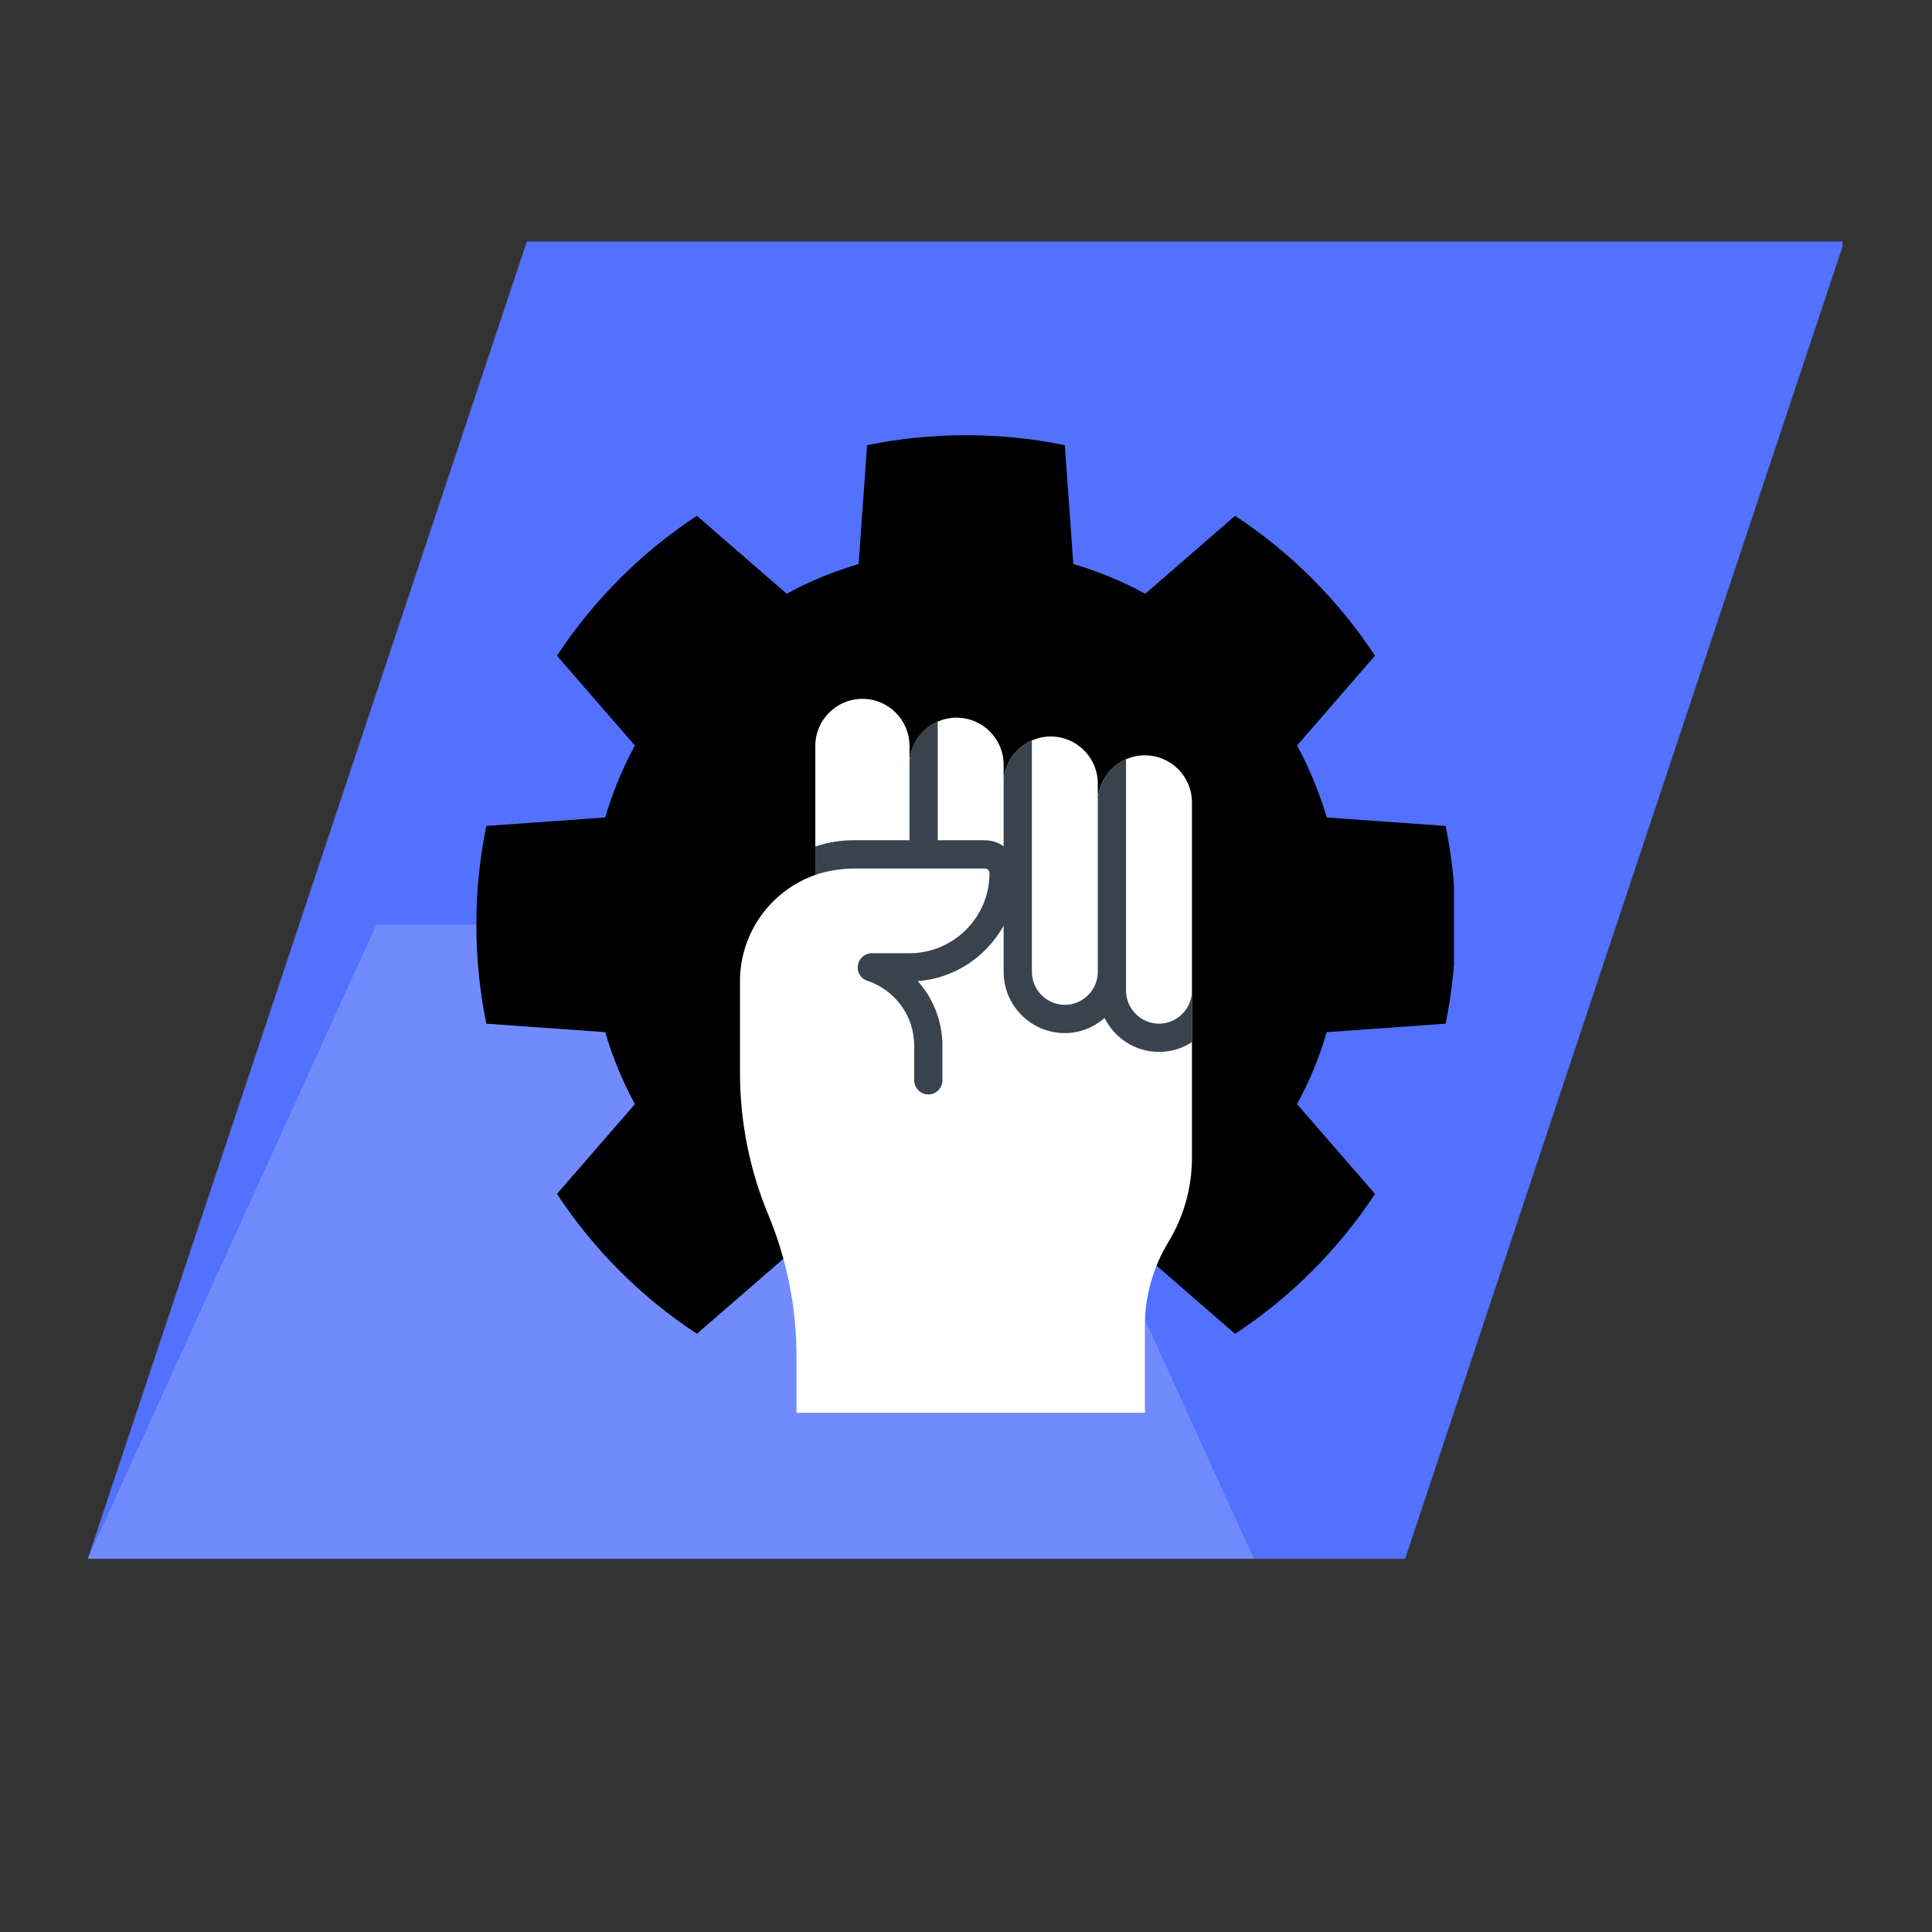
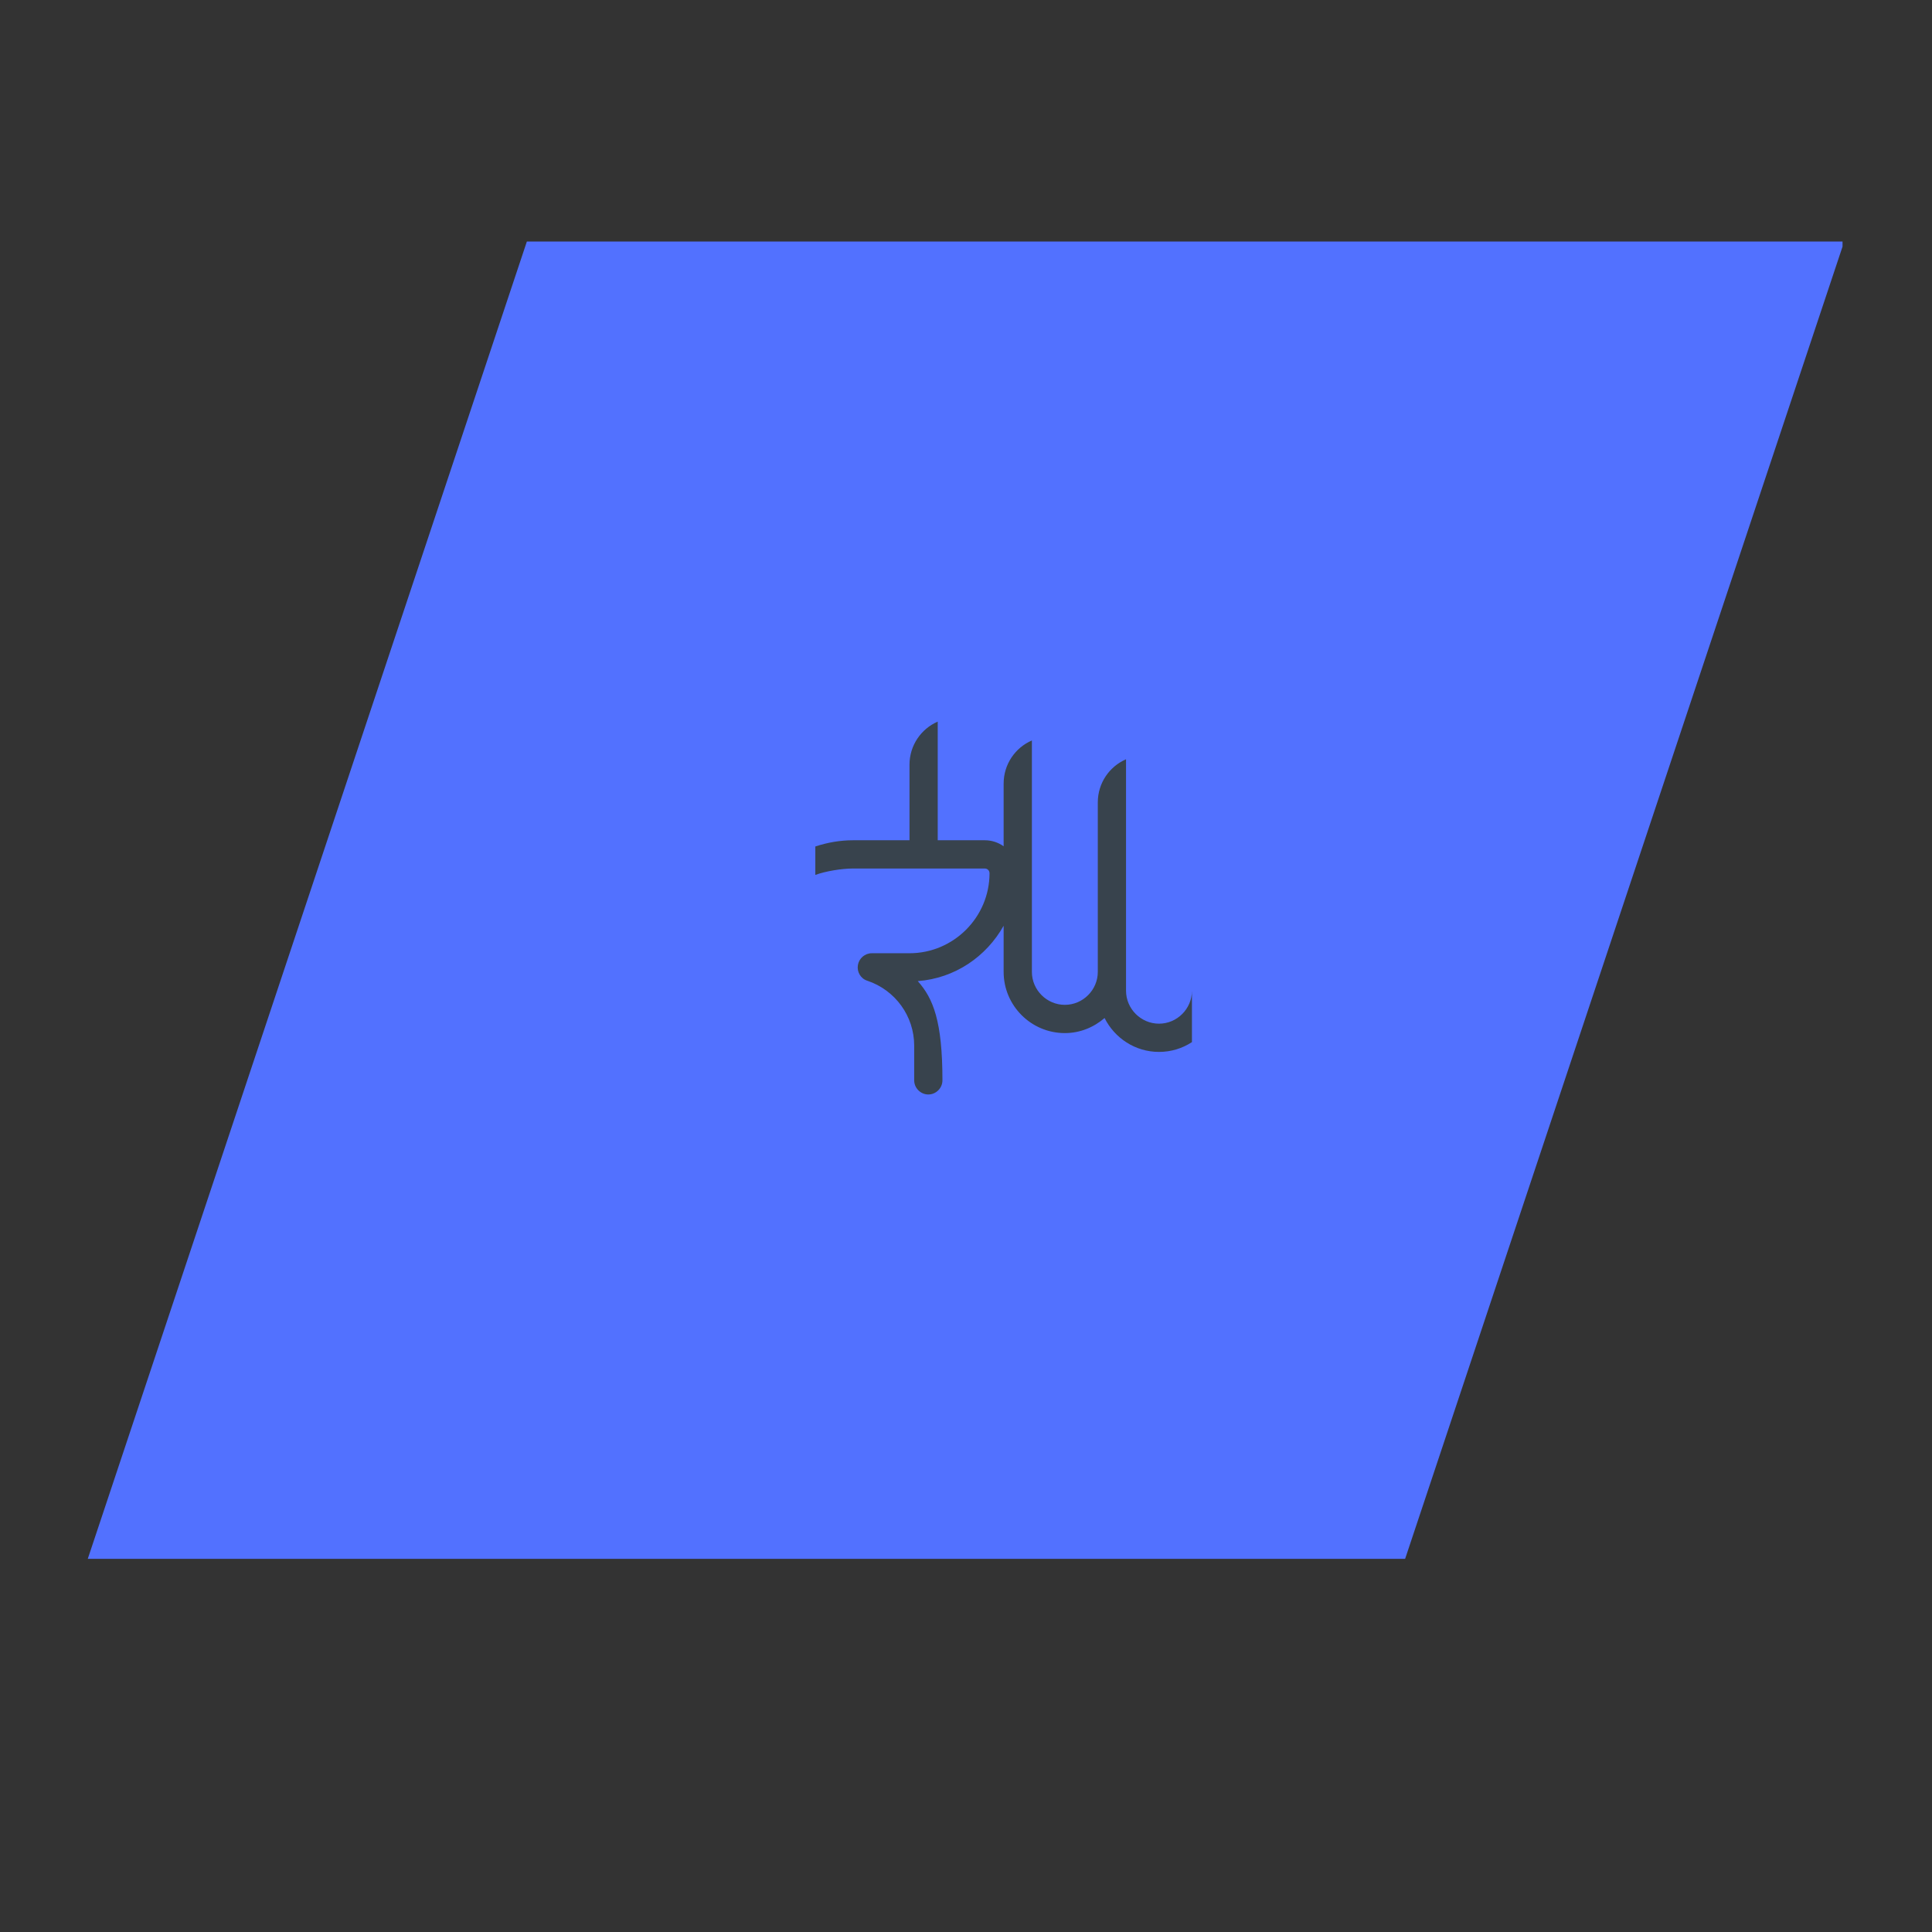
<svg xmlns="http://www.w3.org/2000/svg" width="500" zoomAndPan="magnify" viewBox="0 0 375 375" height="500" preserveAspectRatio="xMidYMid meet" version="1.0">
  <rect x="0" y="0" width="375" height="375" fill="#333333" stroke="none" />
  <defs>
    <filter x="0%" y="0%" width="100%" height="100%" id="69d42c7231">
      <feColorMatrix values="0 0 0 0 1 0 0 0 0 1 0 0 0 0 1 0 0 0 1 0" color-interpolation-filters="sRGB" />
    </filter>
    <clipPath id="846b46938d">
      <path d="M 17.035 46.875 L 358 46.875 L 358 302.574 L 17.035 302.574 Z M 17.035 46.875 " clip-rule="nonzero" />
    </clipPath>
    <clipPath id="ab89711679">
      <path d="M 102.266 46.875 L 357.965 46.875 L 272.734 302.574 L 17.035 302.574 Z M 102.266 46.875 " clip-rule="nonzero" />
    </clipPath>
    <mask id="715eef58c6">
      <g filter="url(#69d42c7231)">
-         <rect x="-37.5" width="450" fill="#000000" y="-37.5" height="450" fill-opacity="0.18" />
-       </g>
+         </g>
    </mask>
    <clipPath id="0b849c2432">
      <path d="M 1 0.504 L 227.371 0.504 L 227.371 123.566 L 1 123.566 Z M 1 0.504 " clip-rule="nonzero" />
    </clipPath>
    <clipPath id="fe9bac5d9c">
      <path d="M 171.352 0.504 L 57.047 0.504 L 1.027 123.566 L 227.371 123.566 Z M 171.352 0.504 " clip-rule="nonzero" />
    </clipPath>
    <clipPath id="b785dcdd49">
      <rect x="0" width="228" y="0" height="124" />
    </clipPath>
    <clipPath id="6e0c8278a0">
      <path d="M 92.461 84.473 L 282.211 84.473 L 282.211 265 L 92.461 265 Z M 92.461 84.473 " clip-rule="nonzero" />
    </clipPath>
    <clipPath id="5b6af16696">
-       <path d="M 143 135 L 232 135 L 232 274.223 L 143 274.223 Z M 143 135 " clip-rule="nonzero" />
-     </clipPath>
+       </clipPath>
  </defs>
  <g clip-path="url(#846b46938d)">
    <g clip-path="url(#ab89711679)">
      <path fill="#5271ff" d="M 17.035 46.875 L 357.633 46.875 L 357.633 302.574 L 17.035 302.574 Z M 17.035 46.875 " fill-opacity="1" fill-rule="nonzero" />
    </g>
  </g>
  <g mask="url(#715eef58c6)">
    <g transform="matrix(1, 0, 0, 1, 16, 179)">
      <g clip-path="url(#b785dcdd49)">
        <g clip-path="url(#0b849c2432)">
          <g clip-path="url(#fe9bac5d9c)">
            <path fill="#ffffff" d="M 227.371 123.566 L 0.949 123.566 L 0.949 0.504 L 227.371 0.504 Z M 227.371 123.566 " fill-opacity="1" fill-rule="nonzero" />
          </g>
        </g>
      </g>
    </g>
  </g>
  <g clip-path="url(#6e0c8278a0)">
-     <path fill="#000000" d="M 280.594 198.695 C 281.871 192.48 282.527 186.086 282.527 179.504 C 282.527 172.926 281.871 166.531 280.594 160.316 L 257.527 158.672 C 256.066 153.773 254.164 149.094 251.754 144.707 L 266.887 127.273 C 259.793 116.492 250.512 107.207 239.727 100.117 L 222.293 115.25 C 217.906 112.836 213.227 110.934 208.328 109.473 L 206.684 86.41 C 200.473 85.129 194.074 84.473 187.496 84.473 C 180.918 84.473 174.52 85.129 168.305 86.41 L 166.66 109.473 C 161.766 110.934 157.086 112.836 152.699 115.25 L 135.266 100.117 C 124.48 107.207 115.199 116.492 108.105 127.273 L 123.238 144.707 C 120.828 149.094 118.926 153.773 117.465 158.672 L 94.398 160.316 C 93.121 166.531 92.461 172.926 92.461 179.504 C 92.461 186.086 93.121 192.48 94.398 198.695 L 117.465 200.34 C 118.926 205.238 120.828 209.918 123.238 214.301 L 108.105 231.738 C 115.199 242.52 124.48 251.805 135.266 258.895 L 152.699 243.762 C 157.086 246.176 161.766 248.074 166.66 249.539 L 167.723 264.414 L 207.27 264.414 L 208.328 249.539 C 213.227 248.074 217.906 246.176 222.293 243.762 L 239.727 258.895 C 250.512 251.805 259.793 242.52 266.887 231.738 L 251.754 214.301 C 254.164 209.918 256.066 205.238 257.527 200.34 Z M 280.594 198.695 " fill-opacity="1" fill-rule="nonzero" />
-   </g>
+     </g>
  <g clip-path="url(#5b6af16696)">
    <path fill="#ffffff" d="M 222.219 146.609 C 217.176 146.609 213.082 150.703 213.082 155.746 L 213.082 152.094 C 213.082 147.047 208.988 142.953 203.945 142.953 C 198.898 142.953 194.805 147.047 194.805 152.094 L 194.805 148.438 C 194.805 143.395 190.711 139.301 185.668 139.301 C 180.625 139.301 176.531 143.395 176.531 148.438 L 176.531 144.781 C 176.531 139.738 172.438 135.645 167.395 135.645 C 162.348 135.645 158.254 139.738 158.254 144.781 L 158.254 169.82 C 149.738 172.816 143.633 180.93 143.633 190.473 L 143.633 208.27 C 143.633 217.703 145.5 227.059 149.117 235.758 C 152.734 244.457 154.602 253.812 154.602 263.246 L 154.602 274.539 L 222.219 274.539 L 222.219 257.395 C 222.219 251.621 223.793 245.992 226.789 241.059 C 229.785 236.125 231.355 230.496 231.355 224.719 L 231.355 155.746 C 231.355 150.703 227.262 146.609 222.219 146.609 Z M 222.219 146.609 " fill-opacity="1" fill-rule="nonzero" />
  </g>
-   <path fill="#38434d" d="M 224.961 198.695 C 221.453 198.695 218.562 195.809 218.562 192.297 L 218.562 147.375 C 215.348 148.766 213.082 151.98 213.082 155.746 L 213.082 188.645 C 213.082 192.152 210.195 195.039 206.684 195.039 C 203.176 195.039 200.289 192.152 200.289 188.645 L 200.289 143.723 C 197.07 145.109 194.805 148.328 194.805 152.094 L 194.805 164.262 C 193.781 163.531 192.504 163.094 191.152 163.094 L 182.012 163.094 L 182.012 140.066 C 178.797 141.457 176.531 144.672 176.531 148.438 L 176.531 163.094 L 165.566 163.094 C 163.043 163.094 160.594 163.531 158.254 164.301 L 158.254 169.82 C 160.266 169.09 163.371 168.578 165.566 168.578 L 191.152 168.578 C 191.664 168.578 192.066 168.98 192.066 169.492 C 192.066 178.043 185.082 185.023 176.531 185.023 L 169.219 185.023 C 167.867 185.023 166.734 186.012 166.516 187.328 C 166.297 188.645 167.062 189.961 168.344 190.359 C 173.789 192.188 177.445 197.234 177.445 202.973 L 177.445 209.695 C 177.445 211.195 178.688 212.438 180.188 212.438 C 181.684 212.438 182.926 211.195 182.926 209.695 L 182.926 202.973 C 182.926 198.219 181.137 193.797 178.141 190.434 C 185.34 189.887 191.441 185.684 194.805 179.688 L 194.805 188.645 C 194.805 195.188 200.141 200.523 206.684 200.523 C 209.645 200.523 212.312 199.391 214.398 197.598 C 216.336 201.473 220.32 204.176 224.961 204.176 C 227.336 204.176 229.492 203.484 231.355 202.277 L 231.355 192.297 C 231.355 195.809 228.469 198.695 224.961 198.695 Z M 224.961 198.695 " fill-opacity="1" fill-rule="nonzero" />
+   <path fill="#38434d" d="M 224.961 198.695 C 221.453 198.695 218.562 195.809 218.562 192.297 L 218.562 147.375 C 215.348 148.766 213.082 151.98 213.082 155.746 L 213.082 188.645 C 213.082 192.152 210.195 195.039 206.684 195.039 C 203.176 195.039 200.289 192.152 200.289 188.645 L 200.289 143.723 C 197.07 145.109 194.805 148.328 194.805 152.094 L 194.805 164.262 C 193.781 163.531 192.504 163.094 191.152 163.094 L 182.012 163.094 L 182.012 140.066 C 178.797 141.457 176.531 144.672 176.531 148.438 L 176.531 163.094 L 165.566 163.094 C 163.043 163.094 160.594 163.531 158.254 164.301 L 158.254 169.82 C 160.266 169.09 163.371 168.578 165.566 168.578 L 191.152 168.578 C 191.664 168.578 192.066 168.98 192.066 169.492 C 192.066 178.043 185.082 185.023 176.531 185.023 L 169.219 185.023 C 167.867 185.023 166.734 186.012 166.516 187.328 C 166.297 188.645 167.062 189.961 168.344 190.359 C 173.789 192.188 177.445 197.234 177.445 202.973 L 177.445 209.695 C 177.445 211.195 178.688 212.438 180.188 212.438 C 181.684 212.438 182.926 211.195 182.926 209.695 C 182.926 198.219 181.137 193.797 178.141 190.434 C 185.34 189.887 191.441 185.684 194.805 179.688 L 194.805 188.645 C 194.805 195.188 200.141 200.523 206.684 200.523 C 209.645 200.523 212.312 199.391 214.398 197.598 C 216.336 201.473 220.32 204.176 224.961 204.176 C 227.336 204.176 229.492 203.484 231.355 202.277 L 231.355 192.297 C 231.355 195.809 228.469 198.695 224.961 198.695 Z M 224.961 198.695 " fill-opacity="1" fill-rule="nonzero" />
</svg>